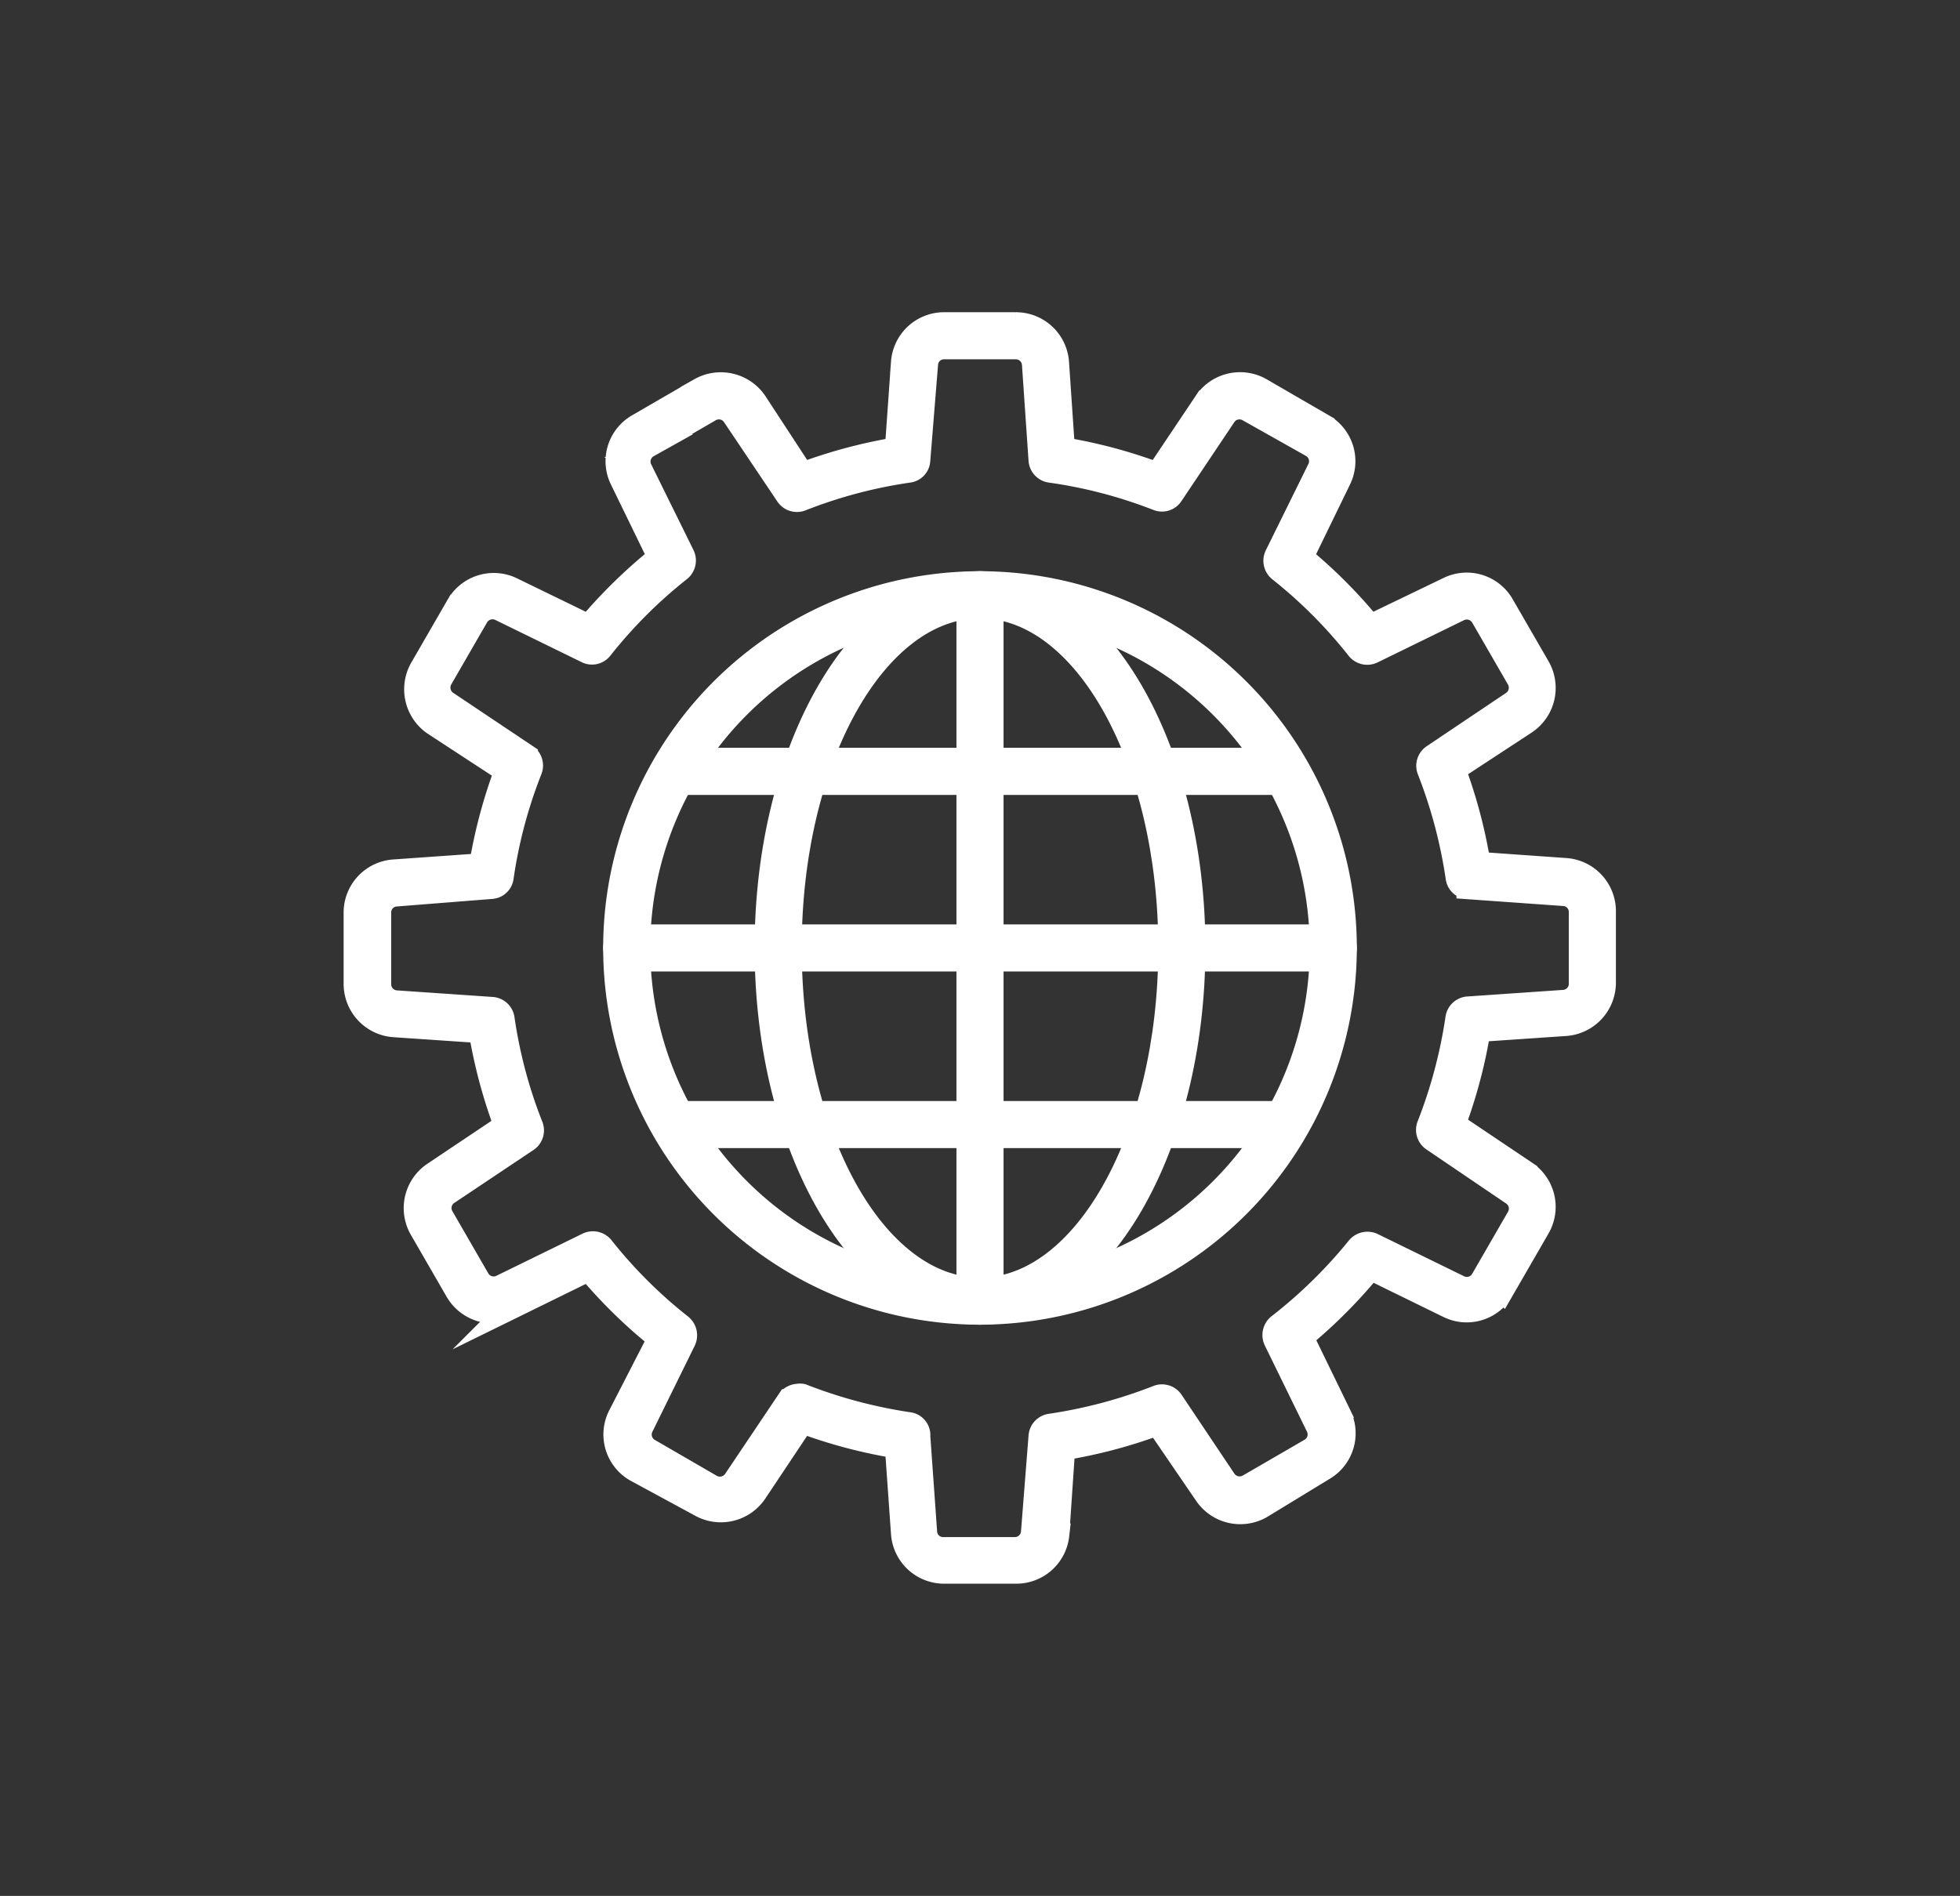
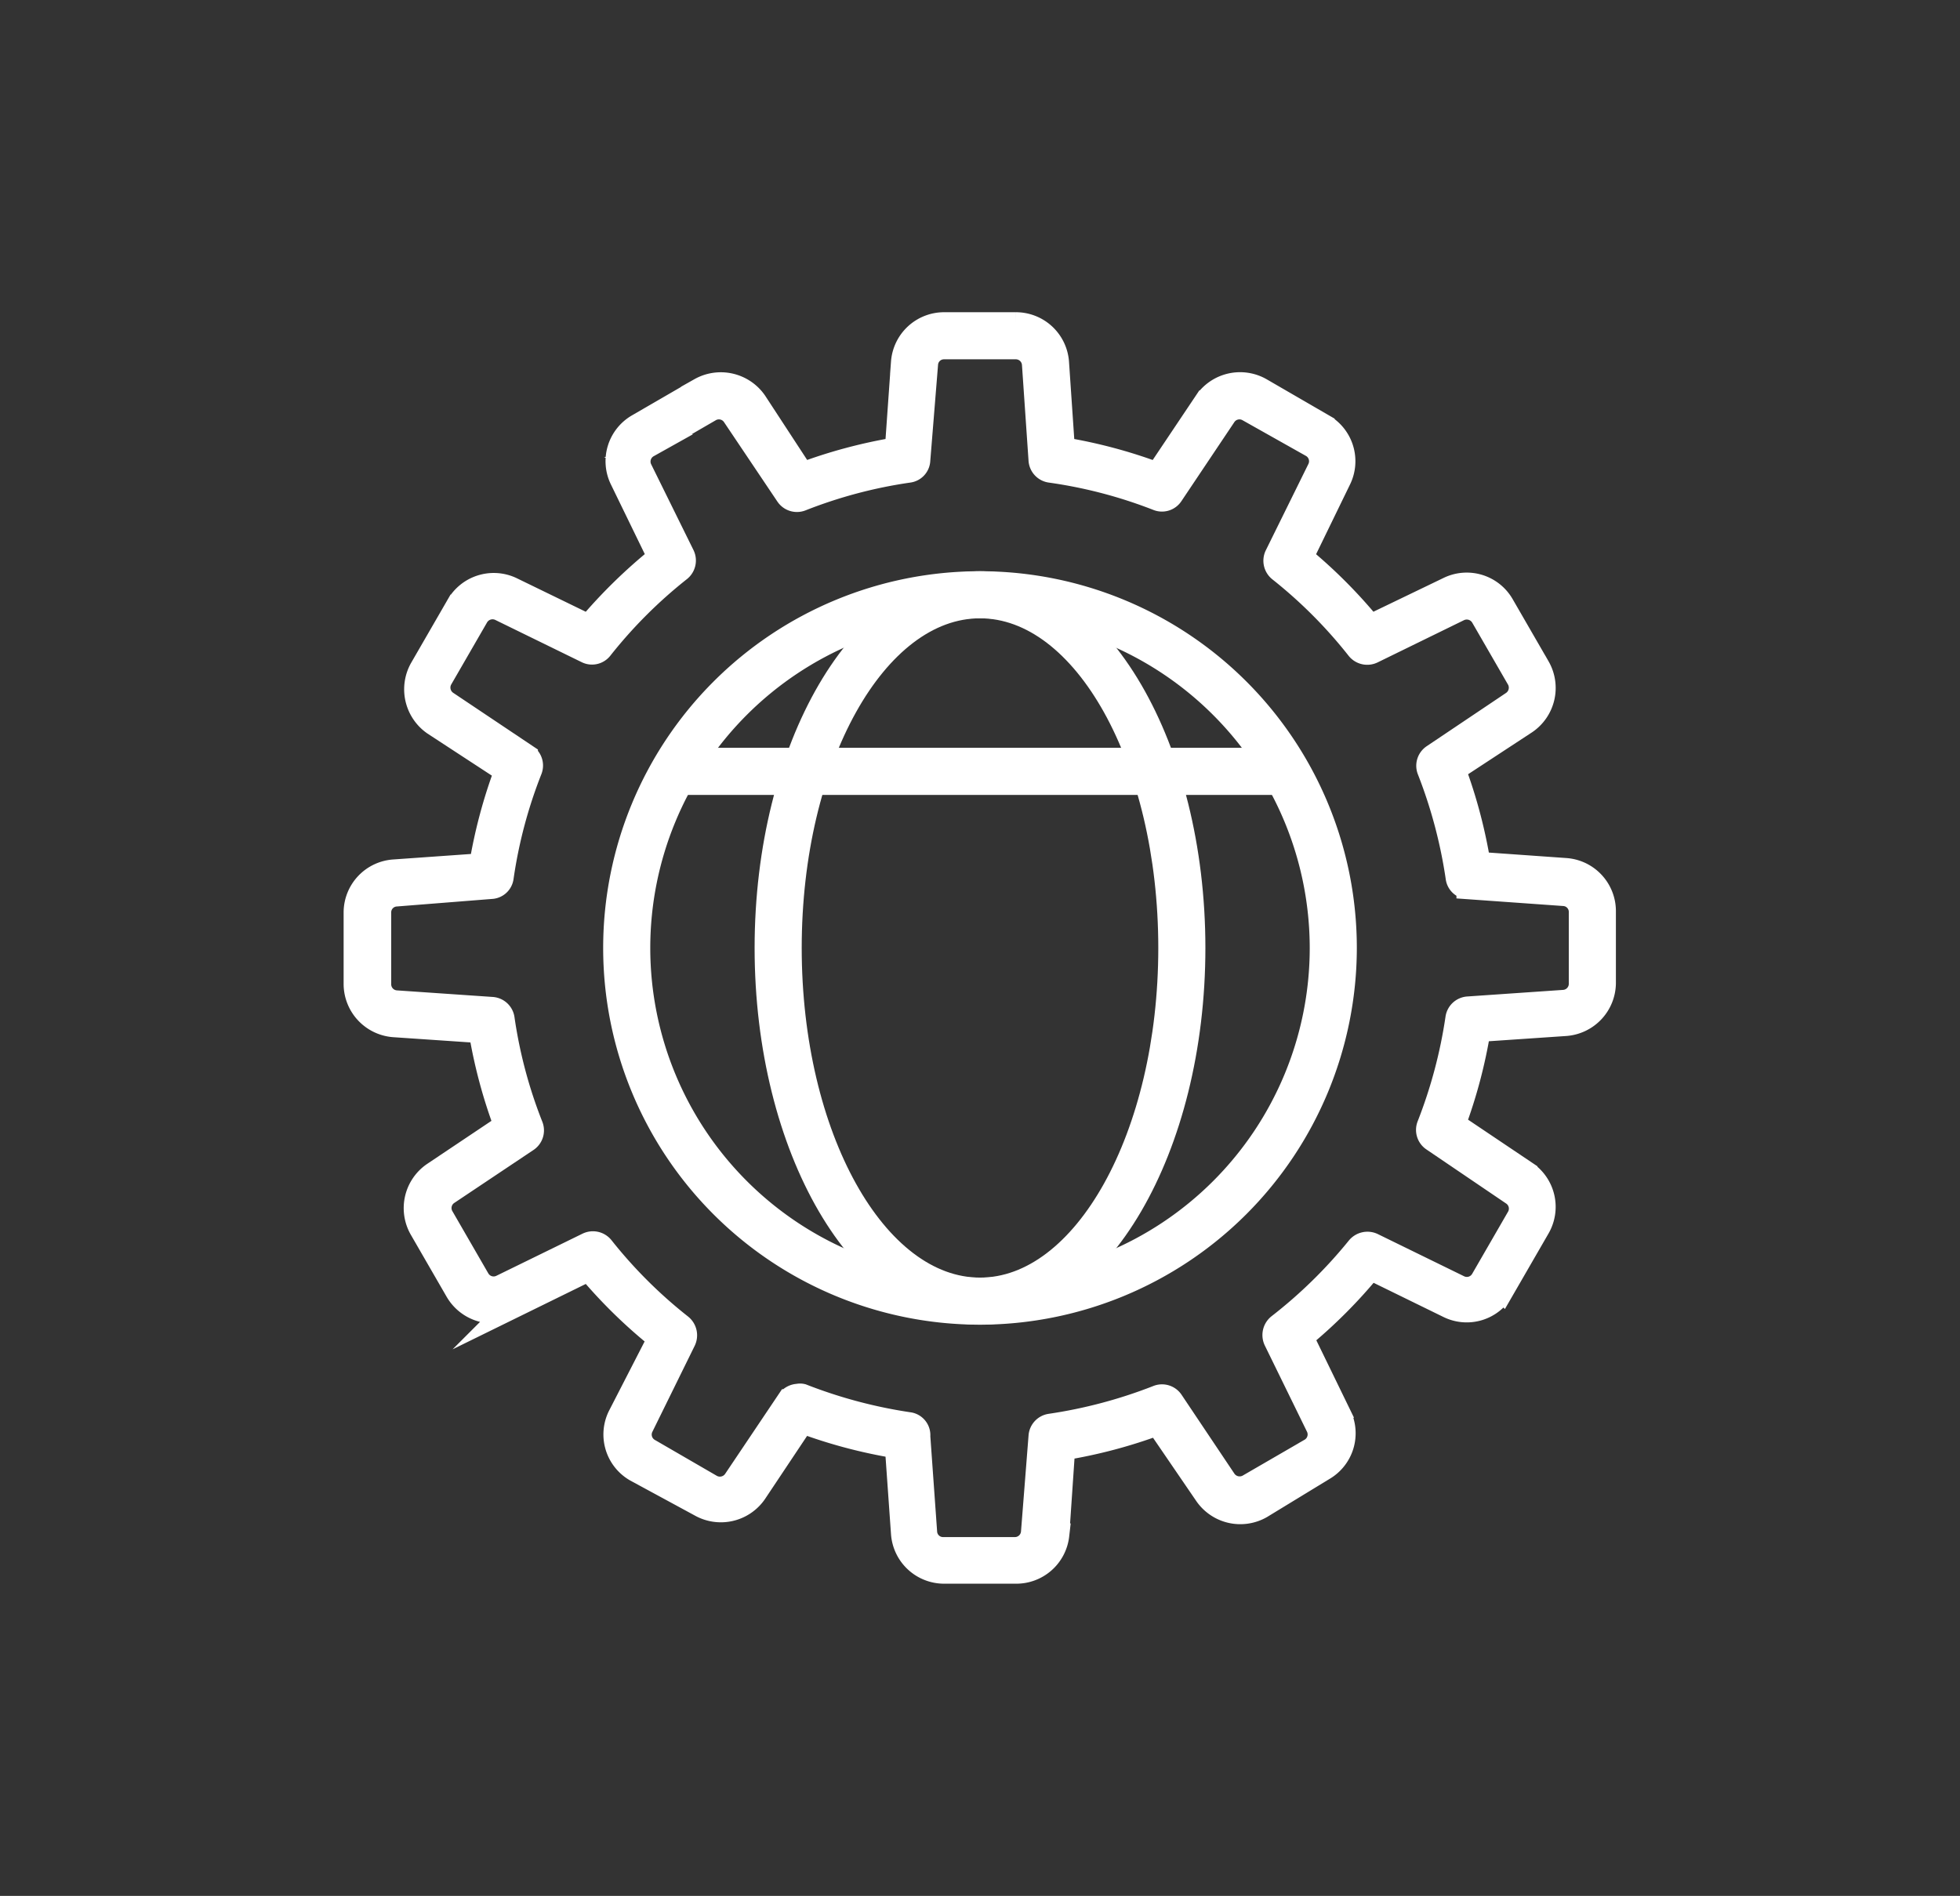
<svg xmlns="http://www.w3.org/2000/svg" id="_1" data-name="1" viewBox="0 0 83.22 80.52">
  <rect x="0" y="0" width="83.22" height="80.52" fill="#333333" stroke="none" />
  <defs>
    <style>.cls-1{fill:#fff;stroke:#fff;stroke-miterlimit:10;}</style>
  </defs>
  <path class="cls-1" d="M41.61,55.76a15.5,15.5,0,1,1,15.5-15.5A15.52,15.52,0,0,1,41.61,55.76Zm0-30a14.5,14.5,0,1,0,14.5,14.5A14.51,14.51,0,0,0,41.61,25.76Z" />
  <path class="cls-1" d="M41.61,55.76c-5,0-9.07-7-9.07-15.5s4.07-15.5,9.07-15.5,9.07,7,9.07,15.5S46.61,55.76,41.61,55.76Zm0-30c-4.45,0-8.07,6.5-8.07,14.5s3.62,14.5,8.07,14.5,8.07-6.51,8.07-14.5S46.06,25.76,41.61,25.76Z" />
-   <path class="cls-1" d="M56.61,40.76h-30a.5.5,0,0,1-.5-.5.5.5,0,0,1,.5-.5h30a.5.5,0,0,1,.5.5A.5.5,0,0,1,56.61,40.76Z" />
-   <path class="cls-1" d="M54.47,48.26H28.75a.51.51,0,0,1-.5-.5.5.5,0,0,1,.5-.5H54.47a.5.5,0,0,1,.5.5A.51.51,0,0,1,54.47,48.26Z" />
  <path class="cls-1" d="M54.47,33.26H28.75a.51.51,0,0,1-.5-.5.5.5,0,0,1,.5-.5H54.47a.5.5,0,0,1,.5.5A.51.51,0,0,1,54.47,33.26Z" />
-   <path class="cls-1" d="M41.61,55.76a.5.5,0,0,1-.5-.5v-30a.5.5,0,0,1,1,0v30A.5.5,0,0,1,41.61,55.76Z" />
  <path class="cls-1" d="M43.14,66.76H40.08a1.76,1.76,0,0,1-1.75-1.64l-.26-3.68a21.41,21.41,0,0,1-4-1.06l-2,3a1.77,1.77,0,0,1-2.34.54L27,62.44a1.75,1.75,0,0,1-.7-2.29L28,56.84A21.35,21.35,0,0,1,25,53.91l-3.3,1.62a1.77,1.77,0,0,1-2.3-.7l-1.53-2.65a1.77,1.77,0,0,1,.54-2.33l3.06-2.05a21.32,21.32,0,0,1-1.07-4l-3.68-.25a1.77,1.77,0,0,1-1.63-1.75V38.73A1.76,1.76,0,0,1,16.74,37l3.68-.26a21.43,21.43,0,0,1,1.07-4l-3.06-2a1.78,1.78,0,0,1-.54-2.34l1.53-2.65A1.76,1.76,0,0,1,21.71,25L25,26.6A21.92,21.92,0,0,1,28,23.67l-1.61-3.31a1.75,1.75,0,0,1,.7-2.29l2.64-1.53a1.78,1.78,0,0,1,2.34.54l2,3.06a21.43,21.43,0,0,1,4-1.07l.26-3.68a1.76,1.76,0,0,1,1.75-1.63h3.06a1.76,1.76,0,0,1,1.75,1.63l.25,3.68a21.32,21.32,0,0,1,4,1.07l2.05-3.06a1.77,1.77,0,0,1,2.34-.54l2.64,1.53a1.75,1.75,0,0,1,.7,2.29l-1.61,3.31a21.28,21.28,0,0,1,2.92,2.93L61.5,25a1.75,1.75,0,0,1,2.29.69l1.53,2.65a1.77,1.77,0,0,1-.54,2.34l-3.05,2a21.41,21.41,0,0,1,1.06,4l3.68.26a1.76,1.76,0,0,1,1.64,1.75v3.06a1.77,1.77,0,0,1-1.64,1.75l-3.68.25a21.3,21.3,0,0,1-1.06,4l3.05,2.05a1.76,1.76,0,0,1,.54,2.33l-1.53,2.65a1.74,1.74,0,0,1-2.29.7l-3.31-1.62a21.28,21.28,0,0,1-2.92,2.93l1.61,3.31a1.75,1.75,0,0,1-.7,2.29L53.54,64a1.77,1.77,0,0,1-2.34-.54l-2.05-3a21.3,21.3,0,0,1-4,1.06l-.25,3.68A1.76,1.76,0,0,1,43.14,66.76Zm-9.26-7.49a.39.39,0,0,1,.18,0,20.82,20.82,0,0,0,4.56,1.21A.48.48,0,0,1,39,61l.29,4.07a.75.75,0,0,0,.75.71h3.06a.76.76,0,0,0,.75-.71L44.17,61a.5.5,0,0,1,.43-.46,20.74,20.74,0,0,0,4.55-1.21.5.5,0,0,1,.6.18L52,62.87a.77.77,0,0,0,1,.24l2.64-1.53a.76.76,0,0,0,.3-1l-1.79-3.66a.52.52,0,0,1,.14-.62A20.57,20.57,0,0,0,57.66,53a.52.52,0,0,1,.62-.14l3.66,1.79a.76.76,0,0,0,1-.3l1.53-2.65a.76.76,0,0,0-.24-1L60.84,48.4a.5.5,0,0,1-.18-.6,20.74,20.74,0,0,0,1.21-4.55.5.5,0,0,1,.46-.43l4.07-.28a.76.76,0,0,0,.71-.75V38.73a.75.75,0,0,0-.7-.75h0l-4.07-.29a.48.48,0,0,1-.46-.42,20.82,20.82,0,0,0-1.21-4.56.5.5,0,0,1,.18-.6l3.38-2.27a.77.77,0,0,0,.24-1l-1.53-2.65a.77.77,0,0,0-1-.3l-3.66,1.79a.51.51,0,0,1-.62-.13,20.23,20.23,0,0,0-3.33-3.34.51.51,0,0,1-.14-.61L56,19.93a.76.76,0,0,0-.3-1L53,17.41a.76.76,0,0,0-1,.23L49.75,21a.49.49,0,0,1-.6.19A20.19,20.19,0,0,0,44.6,20a.5.5,0,0,1-.43-.46l-.28-4.08a.76.76,0,0,0-.75-.7H40.08a.75.75,0,0,0-.75.7L39,19.54a.48.48,0,0,1-.42.46,20.28,20.28,0,0,0-4.56,1.21.5.5,0,0,1-.6-.19l-2.27-3.38a.76.76,0,0,0-1-.23l-2.64,1.53a.76.76,0,0,0-.31,1L29,23.59a.51.51,0,0,1-.14.61,20.3,20.3,0,0,0-3.34,3.34.49.49,0,0,1-.61.13l-3.66-1.79a.77.77,0,0,0-1,.3l-1.53,2.65a.77.77,0,0,0,.23,1l3.39,2.27a.5.5,0,0,1,.18.6,20.28,20.28,0,0,0-1.21,4.56.48.48,0,0,1-.46.42L16.81,38a.75.75,0,0,0-.7.75v3.06a.76.76,0,0,0,.7.75l4.08.28a.5.5,0,0,1,.46.43,20.19,20.19,0,0,0,1.21,4.55.5.5,0,0,1-.18.6L19,50.68a.76.76,0,0,0-.23,1l1.53,2.65a.76.76,0,0,0,1,.3l3.66-1.79a.51.51,0,0,1,.61.14,20.23,20.23,0,0,0,3.34,3.33.52.52,0,0,1,.14.62l-1.8,3.66a.76.76,0,0,0,.31,1l2.64,1.53a.77.77,0,0,0,1-.24l2.27-3.38A.52.52,0,0,1,33.88,59.27Z" />
</svg>